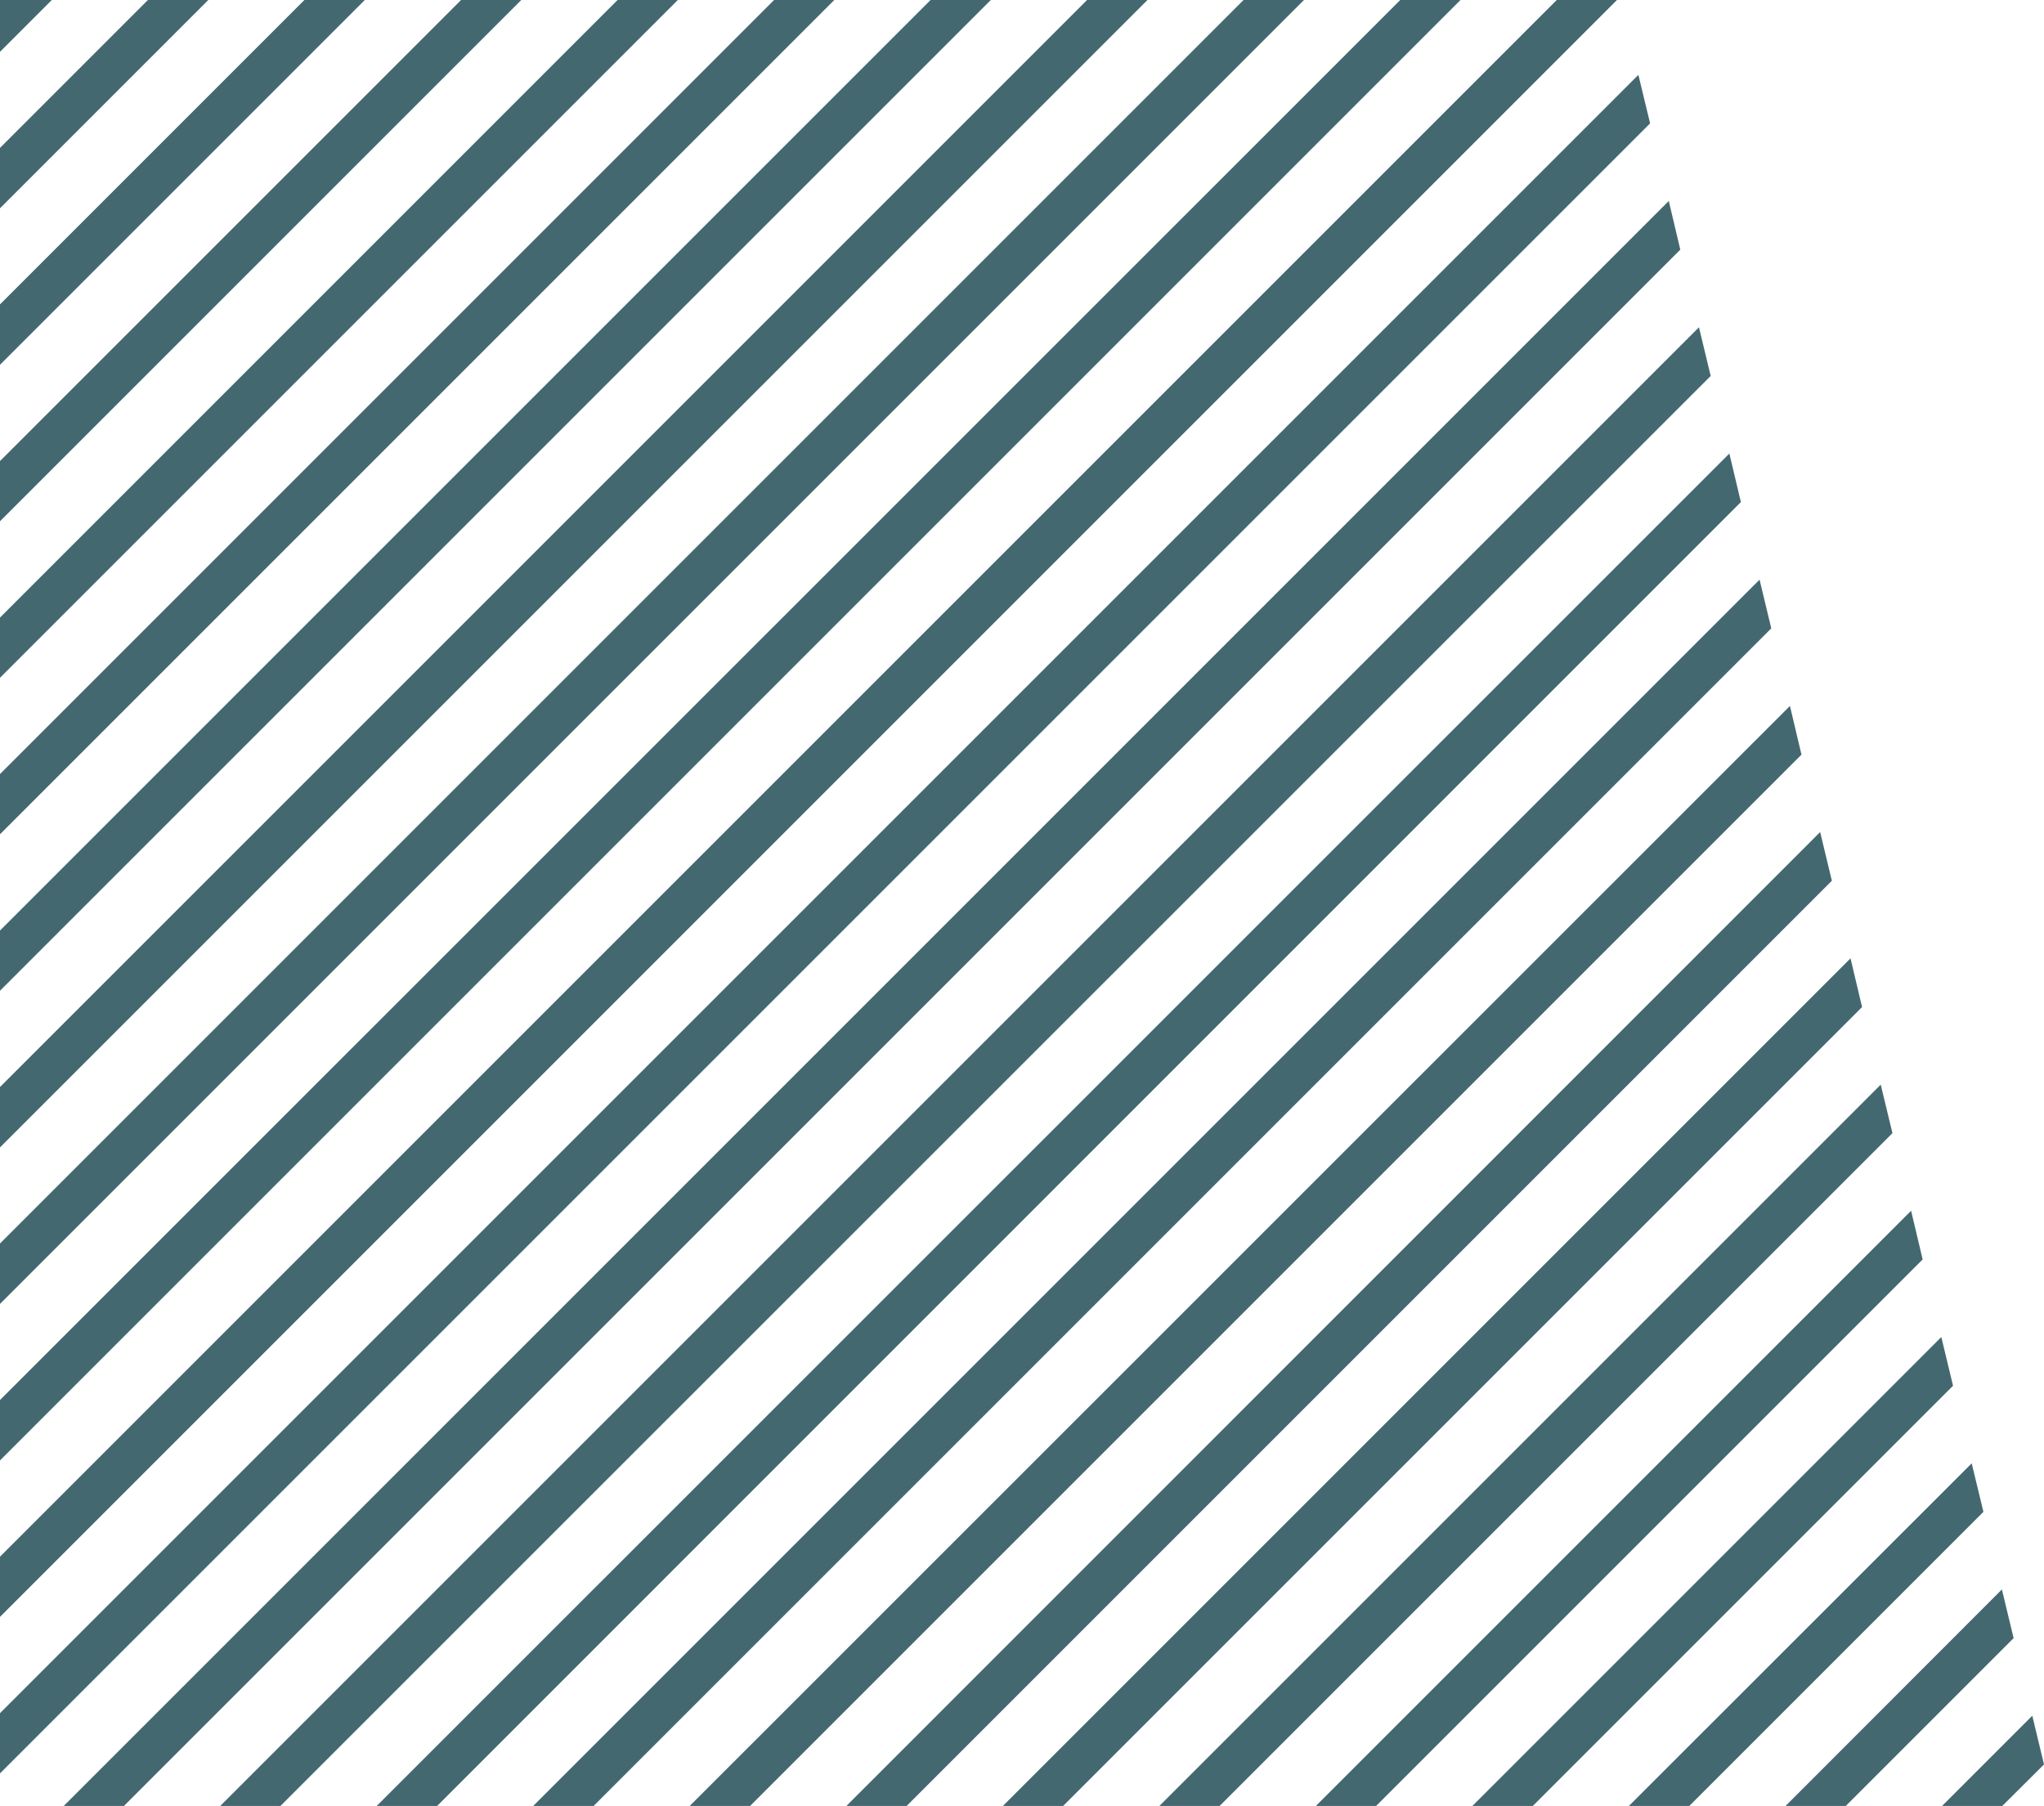
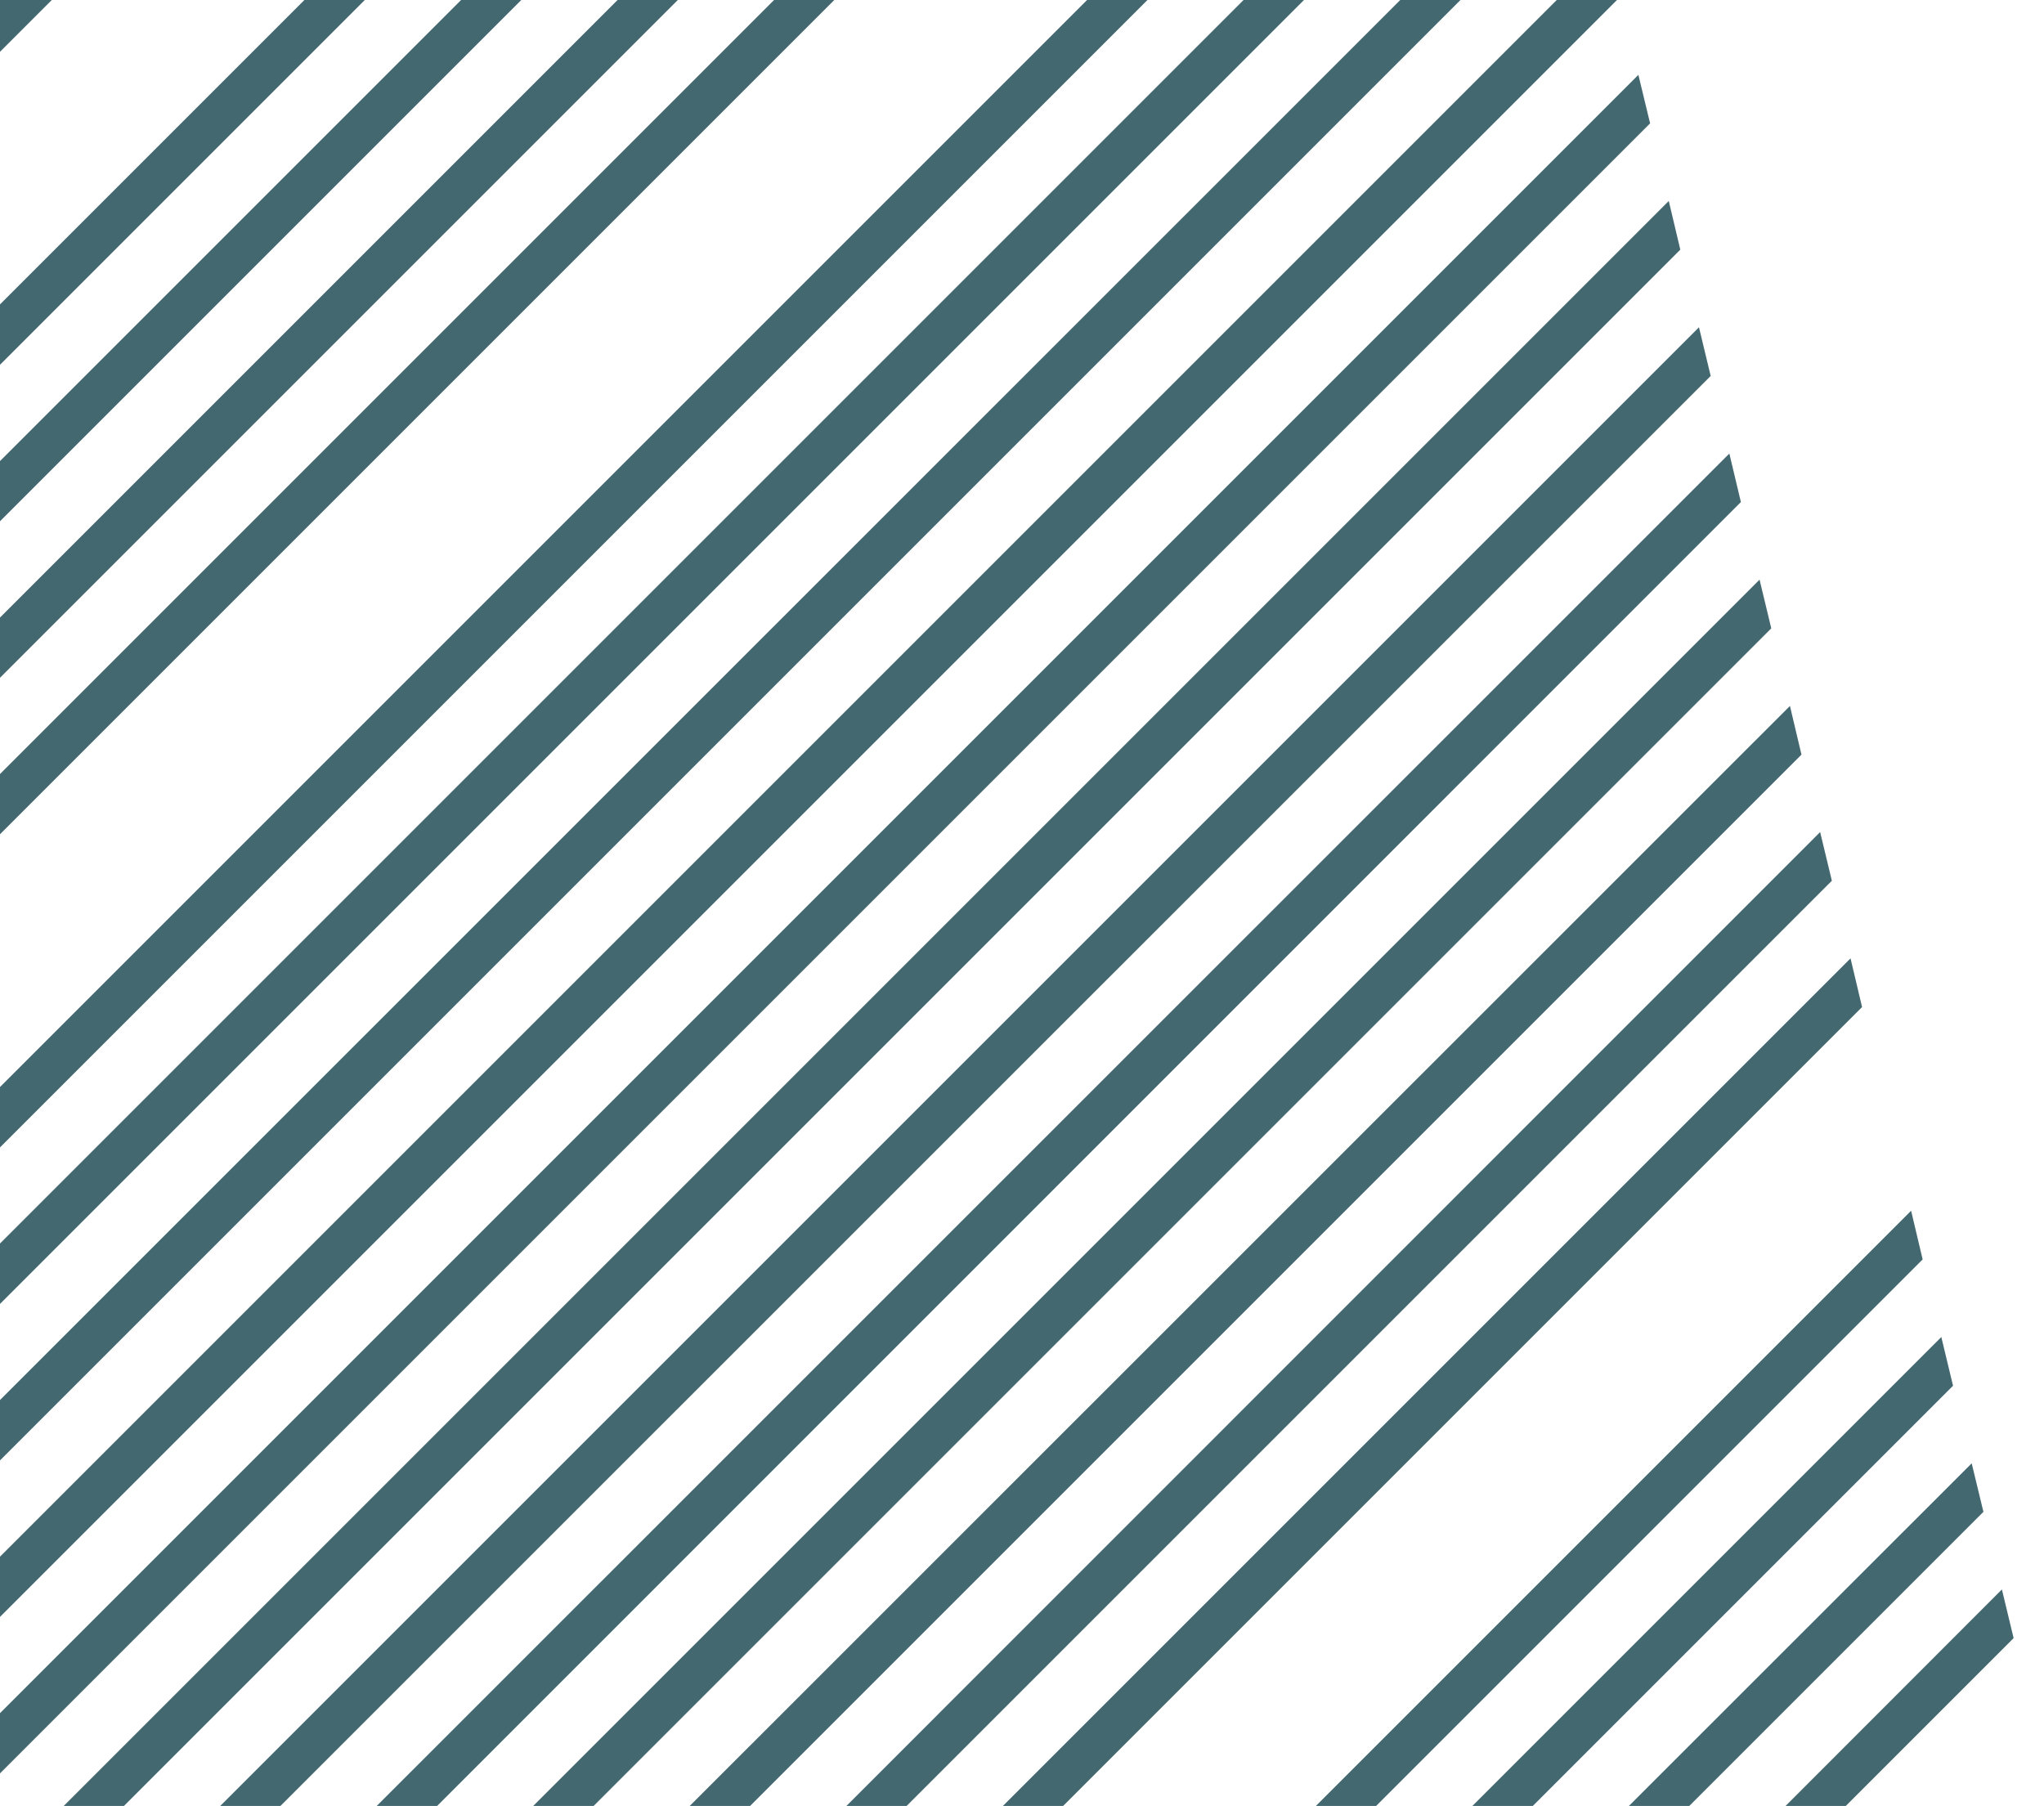
<svg xmlns="http://www.w3.org/2000/svg" id="b" viewBox="0 0 111.67 98.67">
  <defs>
    <style>.d{fill:#436870;stroke-width:0px;}</style>
  </defs>
  <g id="c">
    <polygon class="d" points="62.69 0 59.39 0 0 59.39 0 62.69 62.69 0" />
-     <polygon class="d" points="54.13 0 50.84 0 0 50.84 0 54.13 54.13 0" />
    <polygon class="d" points="71.24 0 67.94 0 0 67.94 0 71.24 71.24 0" />
    <polygon class="d" points="88.34 0 85.05 0 0 85.05 0 88.34 88.34 0" />
    <polygon class="d" points="45.58 0 42.29 0 0 42.29 0 45.58 45.58 0" />
    <polygon class="d" points="79.79 0 76.5 0 0 76.49 0 79.79 79.79 0" />
    <polygon class="d" points="19.93 0 16.63 0 0 16.63 0 19.93 19.93 0" />
    <polygon class="d" points="37.03 0 33.74 0 0 33.74 0 37.03 37.03 0" />
    <polygon class="d" points="0 2.83 2.83 0 0 0 0 2.83" />
-     <polygon class="d" points="11.38 0 8.08 0 0 8.08 0 11.38 11.38 0" />
    <polygon class="d" points="28.48 0 25.19 0 0 25.19 0 28.48 28.48 0" />
    <polygon class="d" points="90.15 6.74 89.51 4.09 0 93.6 0 96.89 90.15 6.74" />
    <polygon class="d" points="110.01 89.5 109.37 86.84 97.55 98.67 100.84 98.67 110.01 89.5" />
    <polygon class="d" points="105.04 68.81 104.41 66.15 71.89 98.67 75.18 98.67 105.04 68.81" />
-     <polygon class="d" points="103.39 61.91 102.75 59.26 63.34 98.67 66.63 98.67 103.39 61.91" />
    <polygon class="d" points="91.8 13.64 91.17 10.98 3.48 98.67 6.77 98.67 91.8 13.64" />
    <polygon class="d" points="108.36 82.6 107.72 79.95 88.99 98.67 92.29 98.67 108.36 82.6" />
    <polygon class="d" points="101.73 55.02 101.1 52.36 54.79 98.67 58.08 98.67 101.73 55.02" />
-     <polygon class="d" points="111.67 96.4 111.03 93.74 106.1 98.67 109.39 98.67 111.67 96.4" />
    <polygon class="d" points="106.7 75.71 106.06 73.05 80.44 98.67 83.74 98.67 106.7 75.71" />
    <polygon class="d" points="95.11 27.43 94.48 24.78 20.58 98.67 23.88 98.67 95.11 27.43" />
    <polygon class="d" points="93.46 20.54 92.82 17.88 12.03 98.67 15.32 98.67 93.46 20.54" />
    <polygon class="d" points="98.42 41.23 97.79 38.57 37.68 98.67 40.98 98.67 98.42 41.23" />
    <polygon class="d" points="100.08 48.12 99.44 45.46 46.24 98.67 49.53 98.67 100.08 48.12" />
    <polygon class="d" points="96.77 34.33 96.13 31.67 29.13 98.67 32.43 98.67 96.77 34.33" />
  </g>
</svg>